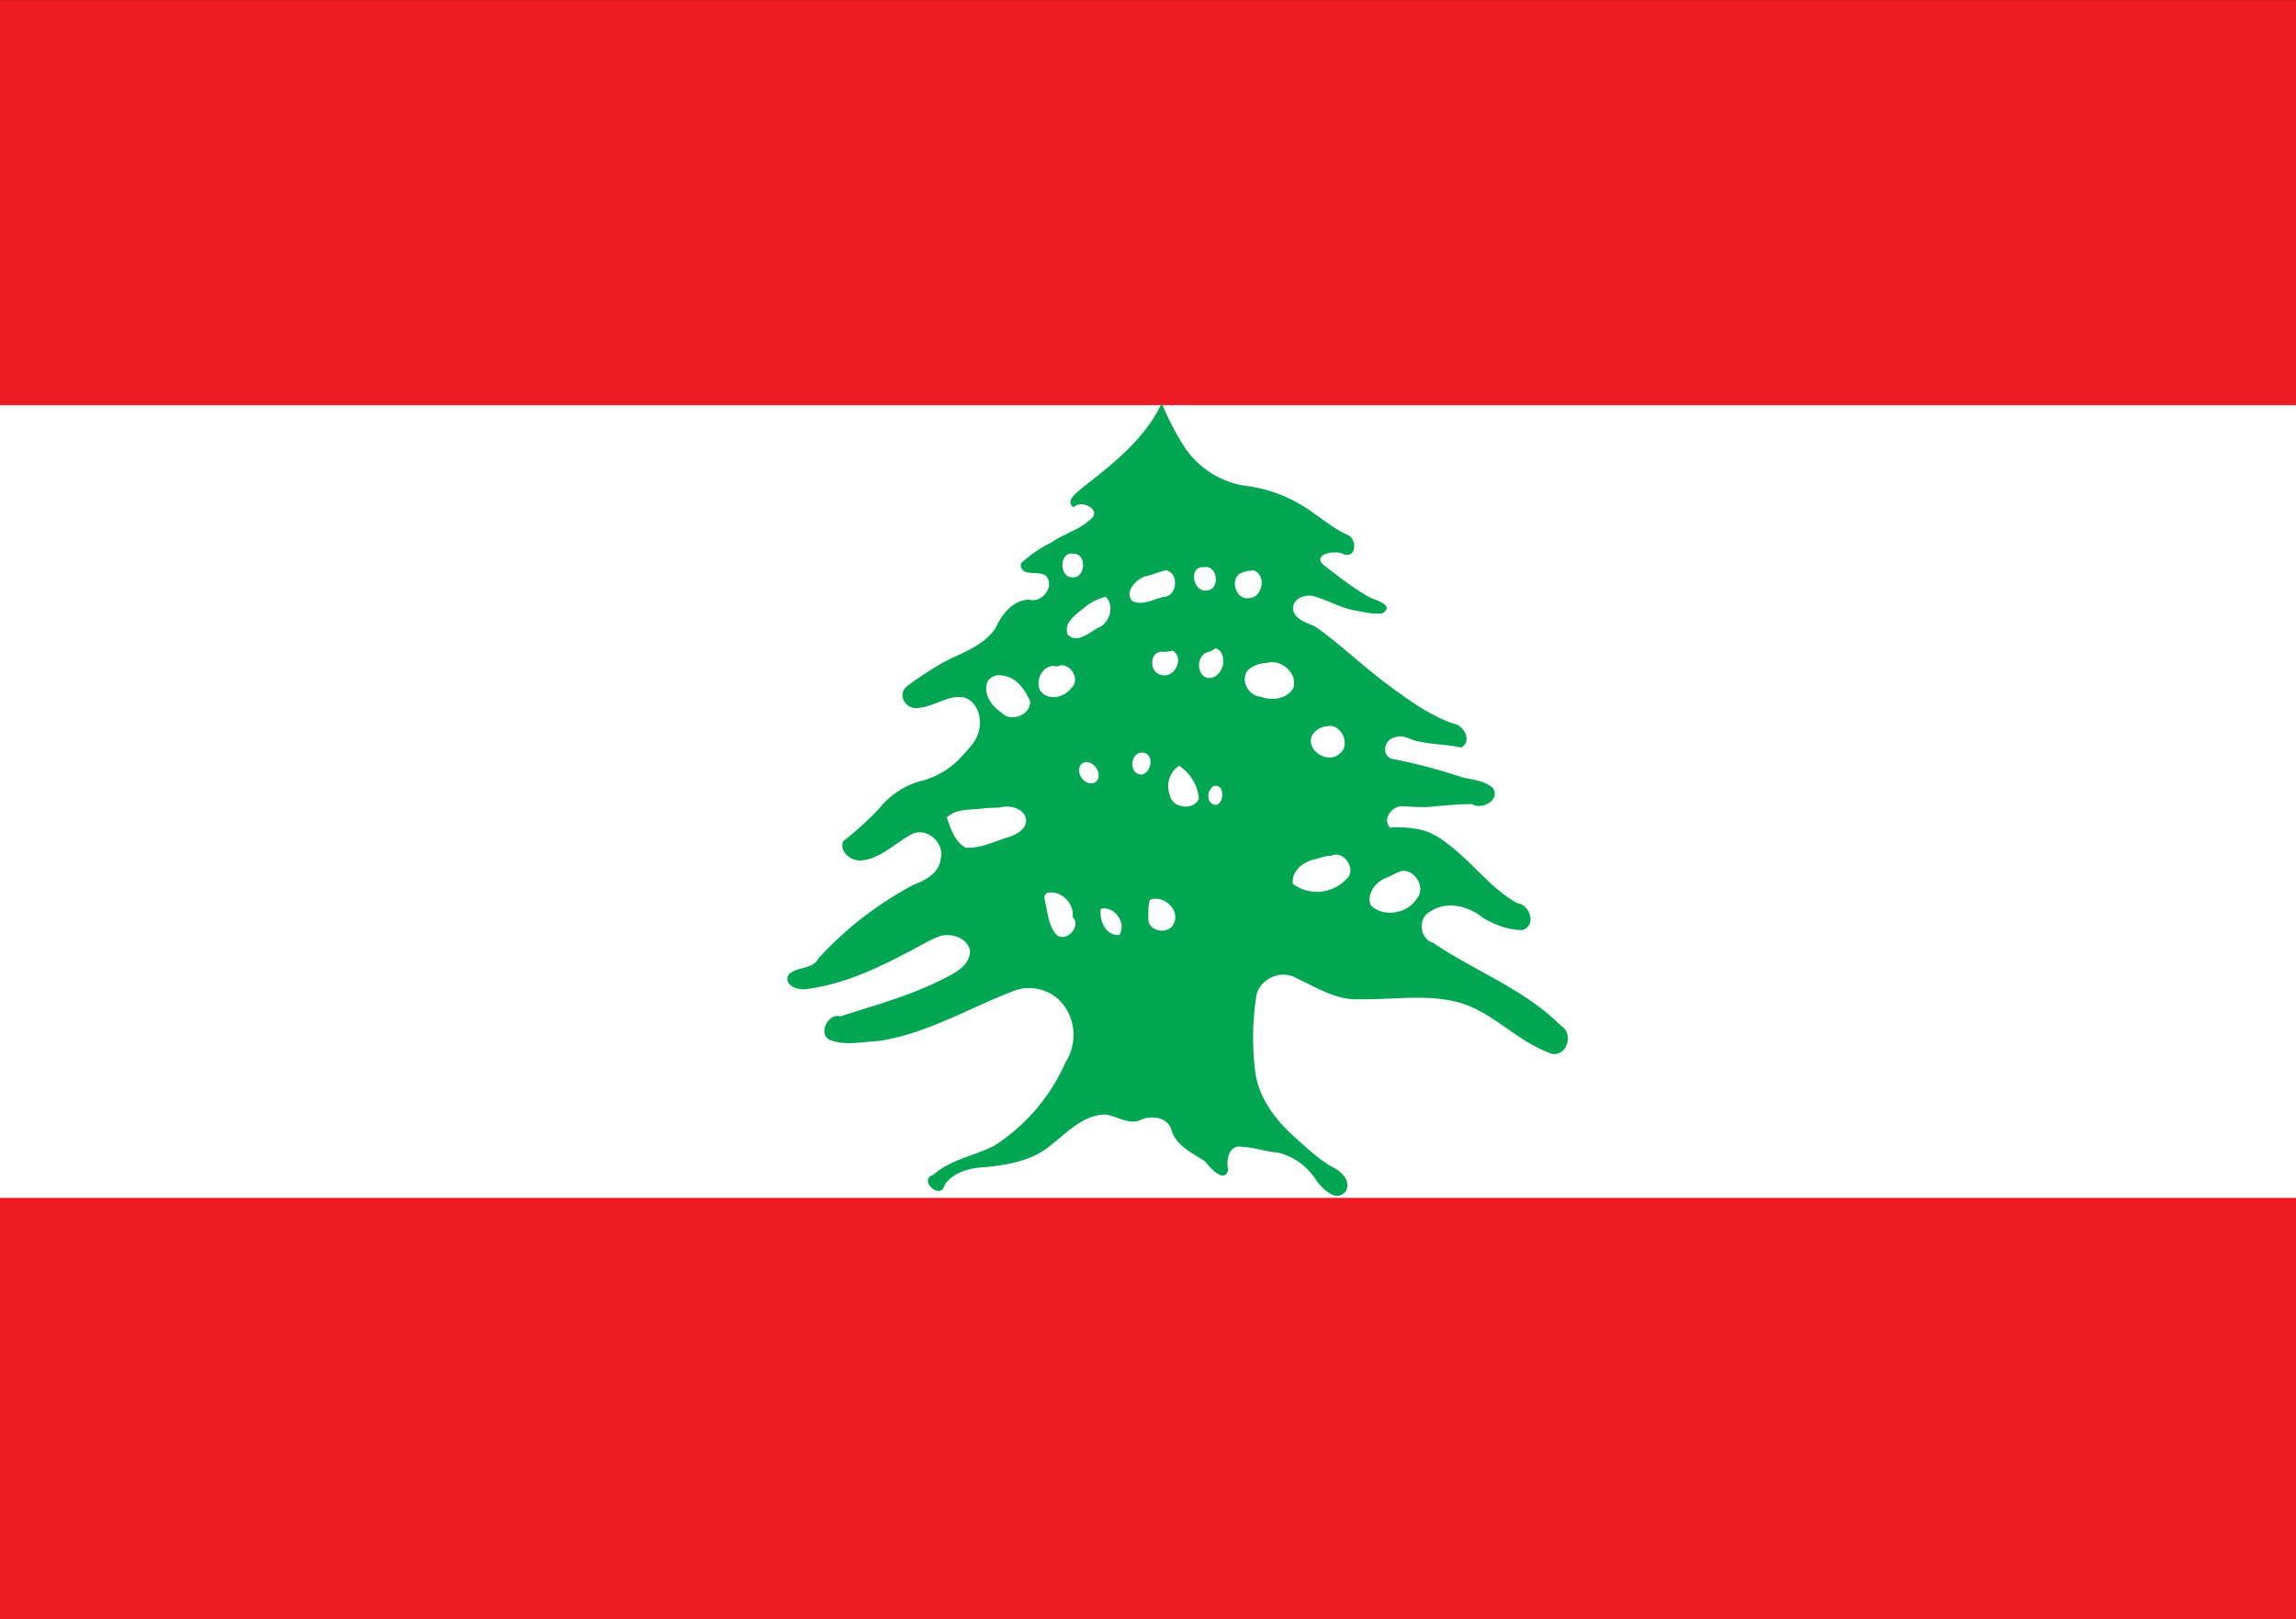
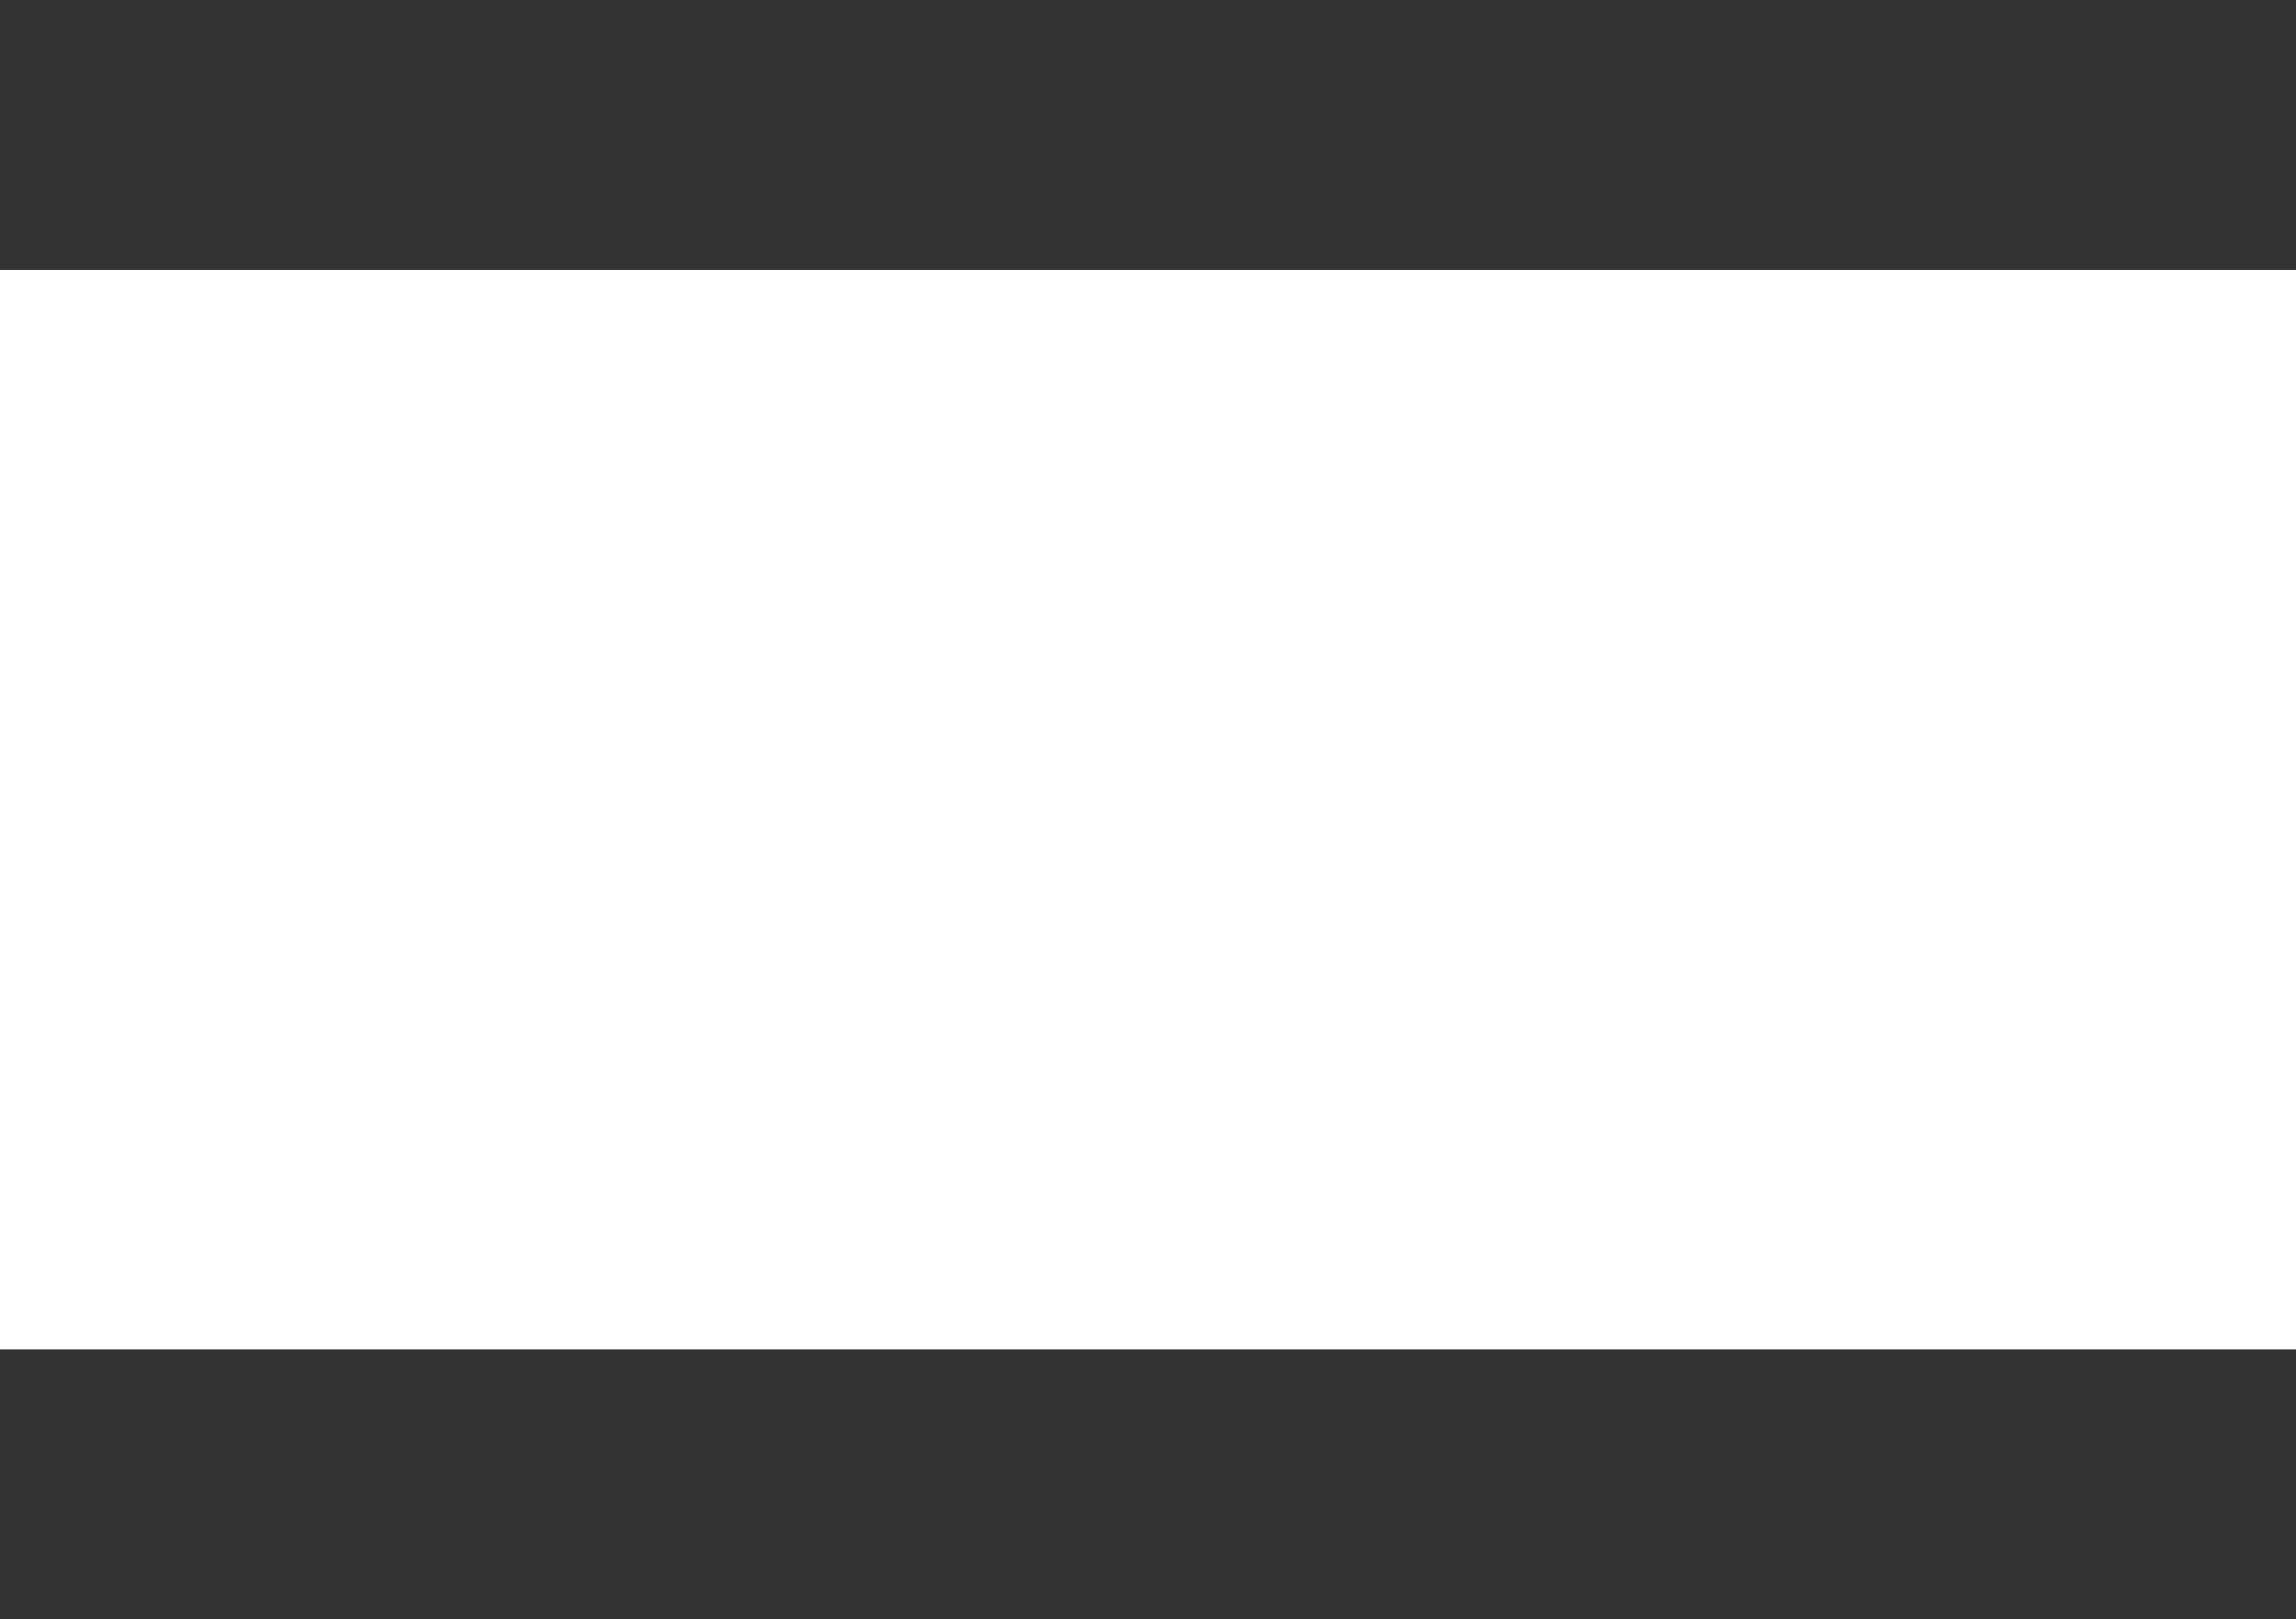
<svg xmlns="http://www.w3.org/2000/svg" width="17" height="11.991">
  <rect width="100%" height="100%" fill="#333333" stroke="none" />
  <path fill="#fff" d="M0 1.999v7.993h17V1.999z" />
-   <path d="M0 8.87h17v3.121H0zM0 .001h17V3H0z" fill="#ed1c24" />
-   <path d="M8.602 2.986c-.126.265-.363.451-.59.627-.037.033-.13.096-.063.144.058-.064.216.021.124.09-.082.077-.196.105-.287.169a.917.917 0 00-.228.157c-.004.106.131.047.186.091.071.077-.031.205-.124.176-.12.003-.203.109-.248.209-.094.145-.271.188-.412.27-.081.048-.16.1-.235.155-.097.066-.013.197.091.165.111-.011.211-.099.327-.073.105.037.134.174.098.269-.026.076-.09.13-.142.19a.625.625 0 01-.306.165.608.608 0 00-.284.197 2.26 2.26 0 01-.266.242c-.03.079.056.145.128.143.152-.01.257-.134.387-.198.107-.048.234.068.208.179-.008.109-.11.164-.201.198a2.618 2.618 0 00-.703.543c-.043.087-.16.061-.223.122-.041.076.062.117.124.109.264-.032.51-.143.743-.266.086-.042.168-.096.258-.129.085-.021.203.016.218.112 0 .102-.101.158-.181.198-.246.129-.516.201-.779.286-.099-.027-.173.148-.065.179.114.039.236.008.352.003.361-.055.677-.251 1.015-.377a.321.321 0 01.376.149.372.372 0 01-.01.385 1.409 1.409 0 01-.53.62c-.149.074-.322.102-.45.214-.117.039.06.198.085.072.071-.097.196-.125.309-.129.17-.019.351-.05.483-.168.119-.092.235-.219.397-.221.089.011.177.082.267.038.079-.036.203-.015.224.082.038.114.155.166.248.227.034.047.145.169.171.062-.02-.077.01-.194.11-.169.088.004.172.036.259.042a.461.461 0 01.28.201c.046.063.145.171.22.088.047-.087-.041-.159-.113-.19-.104-.065-.194-.151-.285-.233-.134-.125-.25-.285-.272-.472a2.018 2.018 0 01.011-.565c.031-.12.184-.186.292-.122.151.069.301.168.474.157.25.005.508-.043.752.03.238.075.408.276.64.363.052.032.118.002.137-.054.023-.05.007-.114-.041-.142-.269-.271-.636-.403-.947-.615-.098-.025-.116-.182-.025-.228.119-.086.287-.046.393.043.089.052.19.091.294.091.107-.034.055-.189-.041-.2-.174-.098-.298-.259-.449-.387-.087-.073-.182-.148-.298-.162a.782.782 0 00-.193-.01c-.061-.066.02-.166.098-.158.08.005.16.011.24 0 .09-.007.179-.016.269-.016.073.049.218-.036.152-.121-.072-.063-.175-.057-.261-.089a4.004 4.004 0 00-.458-.12c-.108-.006-.095-.149 0-.165.062-.023.116.025.176.032.102.022.208.022.31.044.087-.043.02-.169-.059-.177-.185-.066-.344-.185-.501-.301-.172-.13-.329-.28-.503-.406-.061-.04-.164-.051-.181-.138-.006-.08.088-.116.155-.098.095.028.183.077.279.101.076.013.154.035.227.026.093-.058-.04-.095-.088-.116-.124-.067-.233-.155-.344-.24-.094-.08.08-.116.139-.085.1.042.111-.104.037-.14-.088-.038-.164-.1-.243-.154a1.075 1.075 0 00-.485-.206.657.657 0 01-.489-.304 1.985 1.985 0 01-.16-.311zM7.95 4.1c.102.003.087.187-.014.175-.098-.006-.092-.195.014-.175zm.966.1c.1-.018.121.164.021.172-.104.019-.142-.184-.021-.172zm-.283.023c.101.02.083.196-.019.197-.074.017-.155.068-.23.03-.062-.065.027-.161.096-.182.052-.011.1-.034.153-.045zm.651.001c.097.035.063.207-.04.205-.097.013-.142-.149-.052-.187a.243.243 0 01.092-.018zm-1.098.195c.072.068.029.199-.059.231-.064.035-.15.119-.22.05-.037-.084.057-.148.113-.194a.408.408 0 01.166-.087zm.817.38c.102.048.05.233-.062.221-.092-.023-.08-.182.013-.194.017-.007.033-.017.049-.027zm-.325.018c.096.045.023.205-.074.182-.1-.012-.098-.188.012-.172.021-.001.043-.002.062-.01zm.701.092c.105-.033.231.075.197.185-.047.085-.163.096-.245.064-.096-.005-.16-.148-.075-.209a.23.23 0 01.123-.04zm-1.551.027c.087-.047.179.095.105.157-.049.072-.174.101-.23.021-.046-.077.028-.209.125-.178zm-.401.067c.099.014.163.103.199.188.009.104-.144.161-.211.085-.075-.047-.141-.143-.101-.233a.105.105 0 01.113-.04zm2.396.375c.107-.028.185.143.093.205-.084.076-.247-.025-.203-.134a.142.142 0 01.11-.071zm-1.36.195c.09.011.061.167-.022.162-.089-.017-.069-.17.022-.162zm-.454.083c.073-.052.167.074.106.133-.073.051-.167-.073-.106-.133zm.722.015a.326.326 0 01.146.244c-.041.091-.197.069-.215-.027-.031-.077-.003-.175.069-.217zm.253.15c.109-.027.07.201-.021.122-.031-.037-.015-.096.021-.122zm-1.585.159c.072-.021.178.001.198.084.008.078-.077.119-.14.138-.101.031-.199.082-.308.075-.081-.047-.11-.141-.139-.224.078-.073.194-.052.291-.07l.098-.003zm2.458.357c.092-.045.191.101.114.17a.298.298 0 01-.398.038c-.014-.098.084-.17.172-.184.036-.01.073-.026.112-.024zm.518.113c.105-.018.187.131.112.209-.071.107-.24.135-.336.047-.038-.089.039-.181.12-.209.035-.015.068-.034.104-.047zm-2.606.159c.097-.01.186.087.173.182.07.069-.054.198-.124.126-.062-.075-.061-.176-.085-.265-.001-.02.013-.046.036-.043zm.745.055c.1-.043.23.077.175.178-.039.083-.191.056-.186-.04 0-.046-.004-.093.011-.138zm-.363.065c.101-.023.193.107.137.194-.1.01-.152-.11-.137-.194z" fill="#00a651" />
</svg>